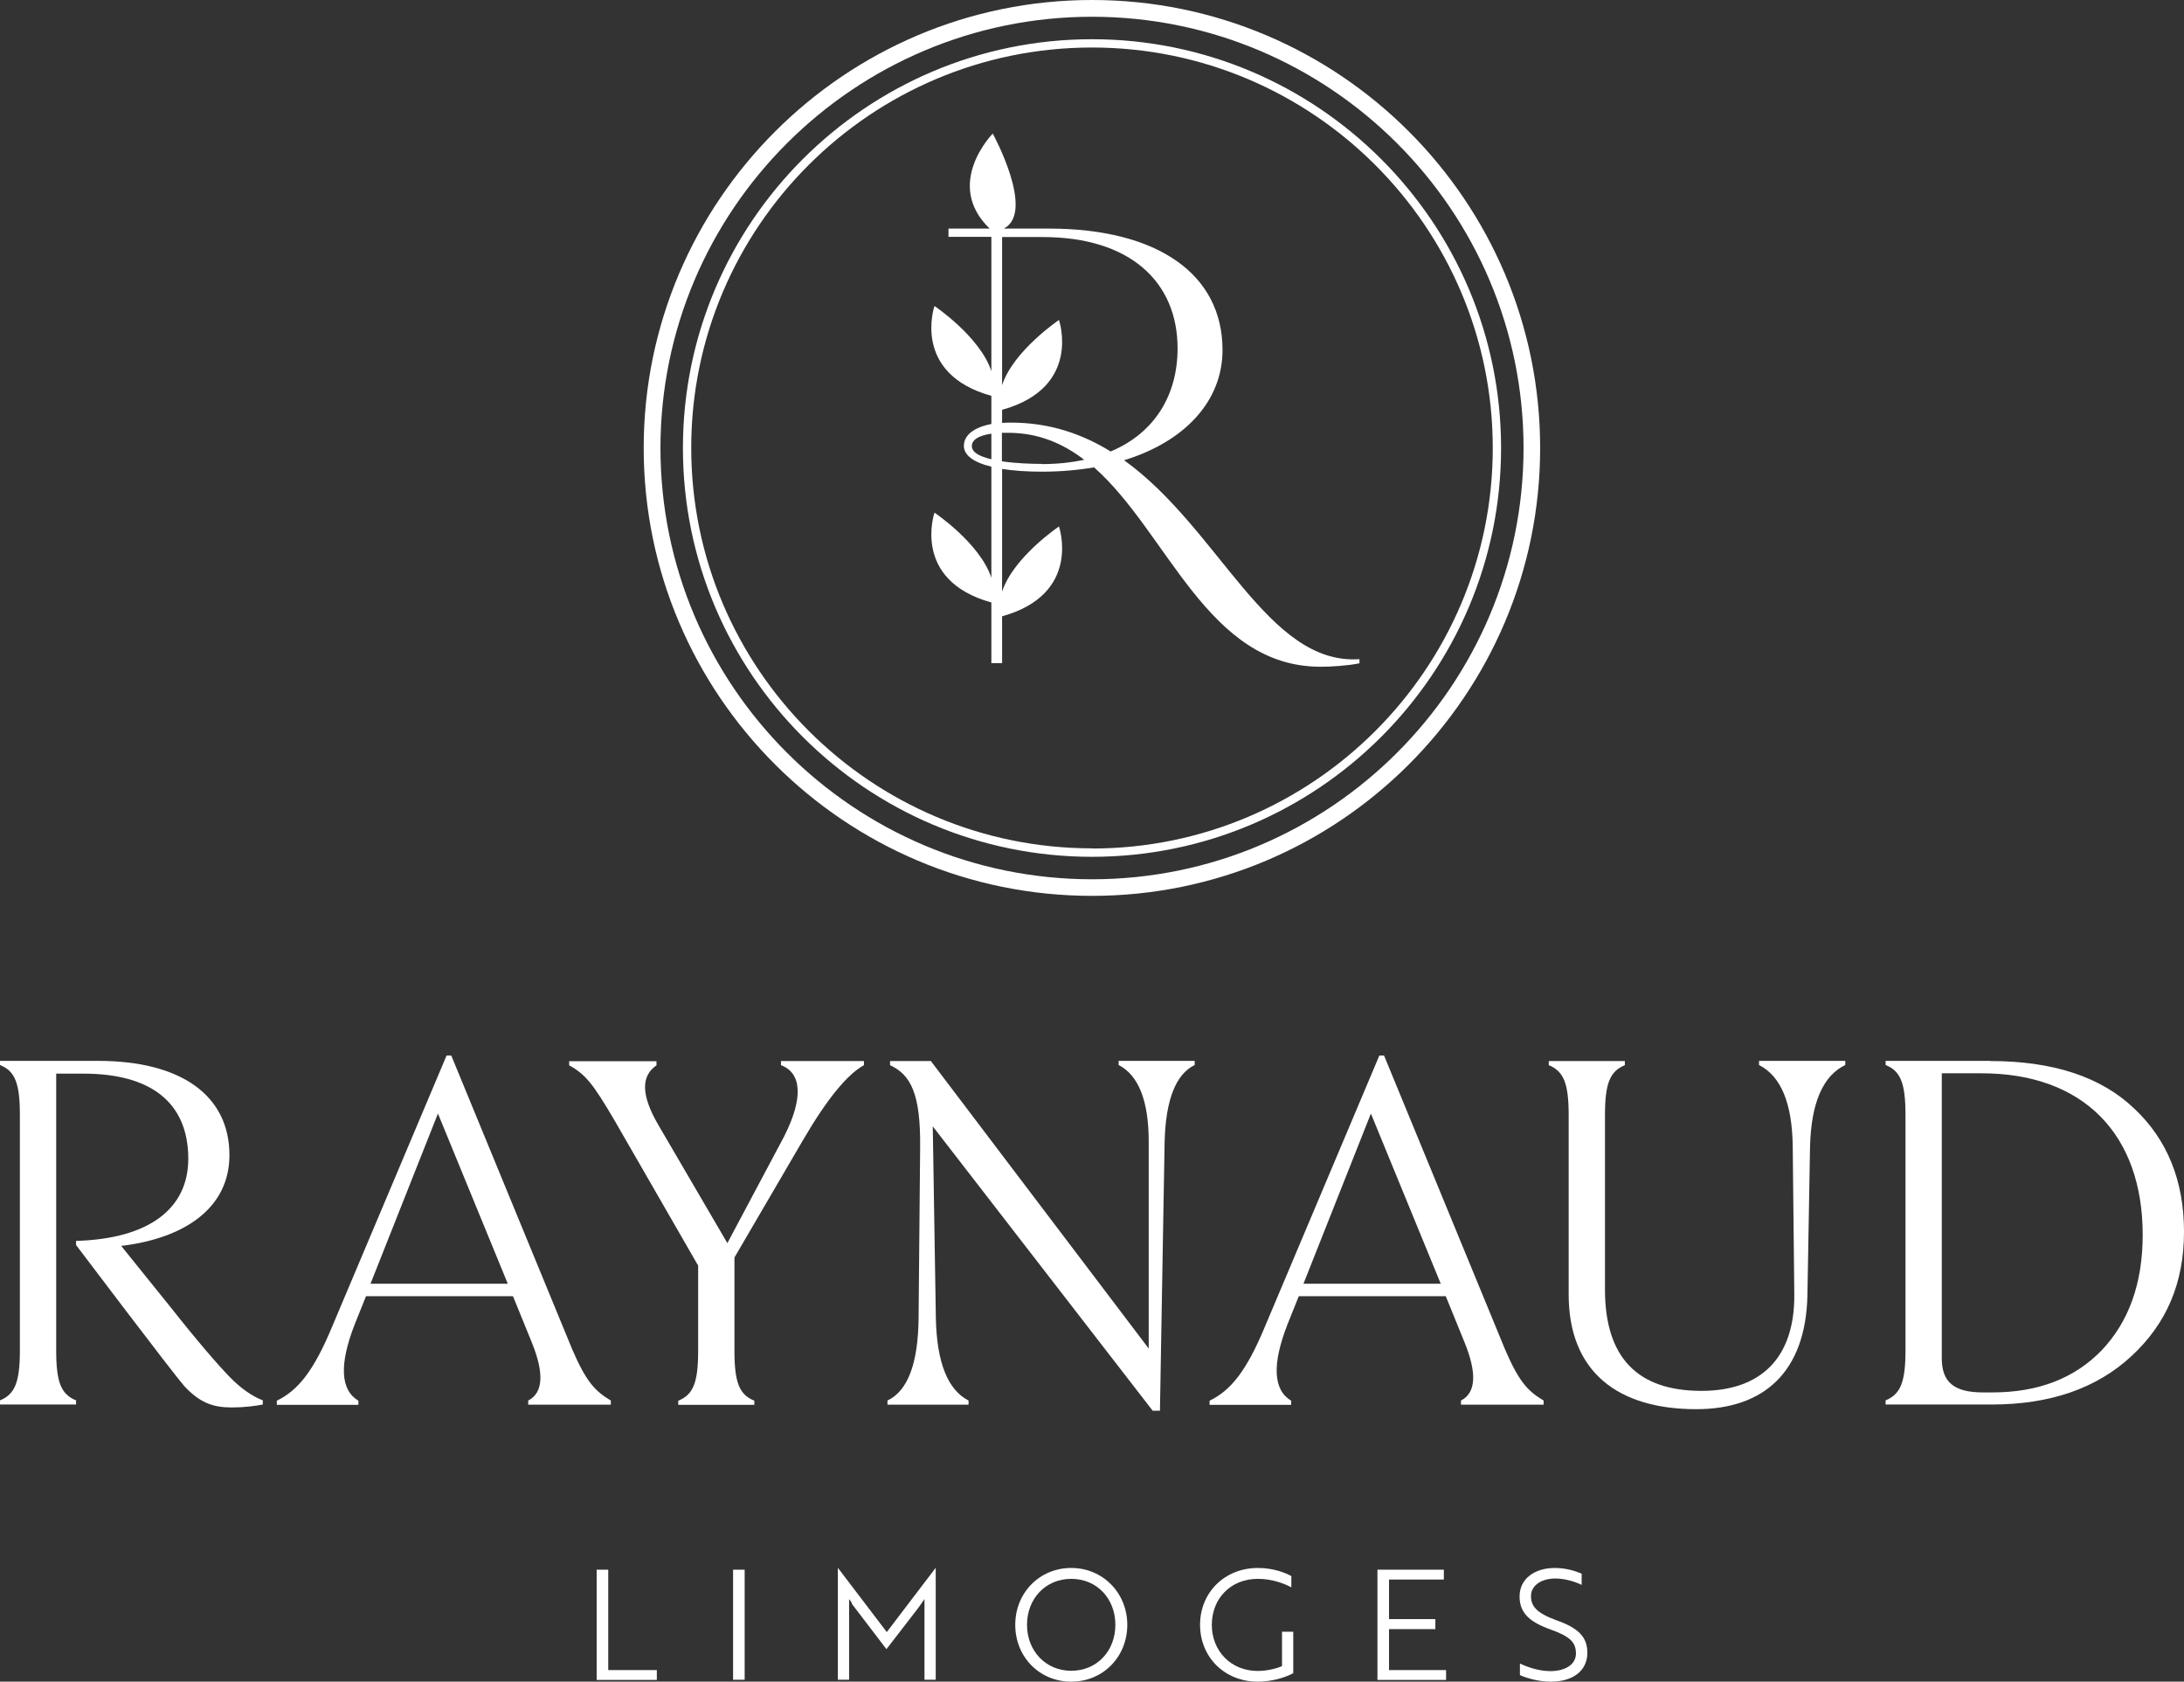
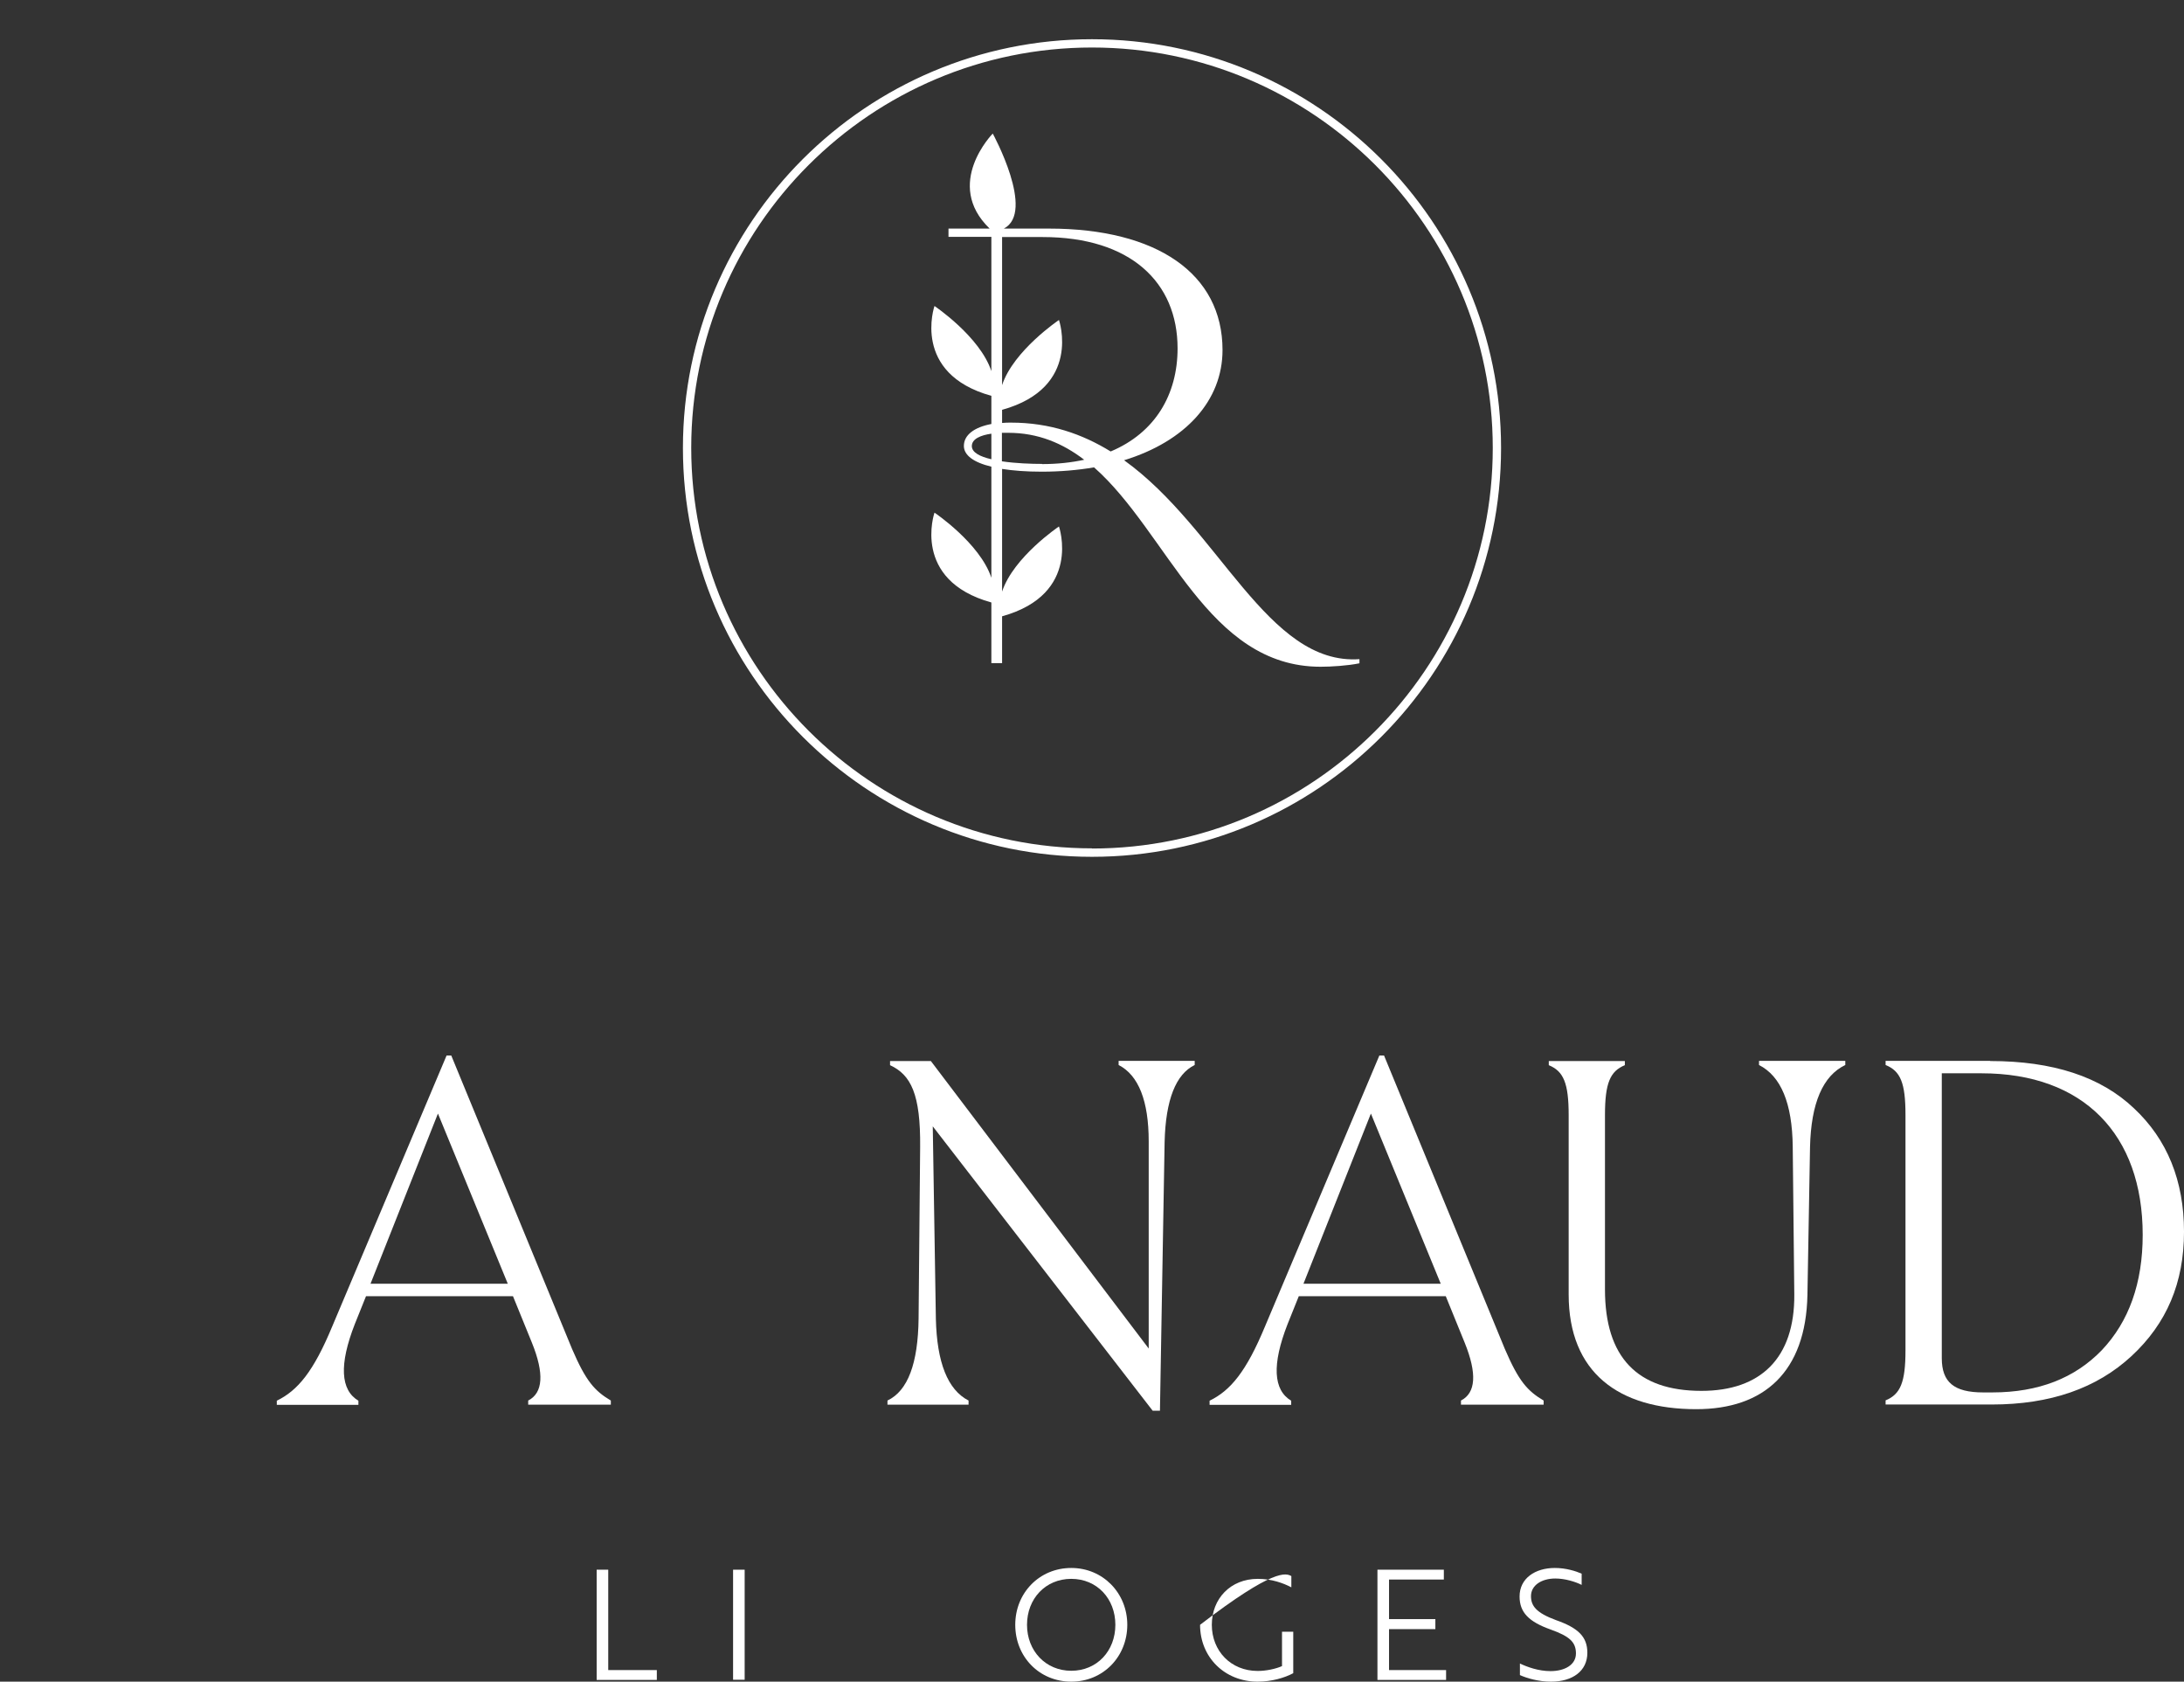
<svg xmlns="http://www.w3.org/2000/svg" width="378" height="291" viewBox="0 0 378 291" fill="none">
  <rect x="0" y="0" width="378" height="291" fill="#333333" stroke="none" />
  <g clip-path="url(#clip0_1034_9206)">
-     <path d="M31.749 239.664C29.954 237.661 13.167 215.447 13.167 215.447V214.729C25.884 214.37 32.587 209.078 32.587 200.528C32.587 190.751 26.064 185.788 14.483 185.788H9.725V233.685C9.725 239.246 10.593 241.279 13.167 242.325V243.043H0V242.325C2.544 241.279 3.441 239.246 3.441 233.685V192.933C3.441 187.372 2.573 185.339 0 184.293V183.575H16.937C31.51 183.575 39.709 189.674 39.709 199.9C39.709 208.989 32.019 214.281 20.977 215.596L29.505 226.18C34.323 232.279 37.794 236.256 39.709 238.229C41.624 240.203 43.569 241.578 45.484 242.325V243.043C44.108 243.312 42.223 243.551 40.128 243.551C36.926 243.551 34.562 242.804 31.719 239.664" fill="white" />
    <path d="M99.018 233.446C101.412 239.007 102.909 240.681 105.721 242.355V243.073H91.418V242.355C93.991 241.04 94.231 237.691 92.046 232.309L88.784 224.297H63.349L61.404 229.14C58.681 236.107 58.92 240.532 62.032 242.385V243.103H47.908V242.385C51.529 240.621 54.252 237.362 57.514 229.499L77.294 182.648H78.102L99.018 233.446ZM87.887 222.144L75.797 192.694L64.127 222.144H87.887Z" fill="white" />
-     <path d="M149.53 183.605V184.323C146.628 185.908 143.097 190.243 139.027 197.209L127.117 217.6V233.745C127.117 239.306 127.985 241.339 130.558 242.385V243.103H117.392V242.385C119.965 241.339 120.833 239.306 120.833 233.745V219.005L106.35 193.861C104.495 190.691 103.088 188.479 102.041 187.253C101.053 186.027 99.826 185.041 98.51 184.353V183.635H113.621V184.353C110.898 186.207 110.988 189.555 113.891 194.578L125.89 215.118L135.705 196.671C139.147 189.884 138.698 185.639 135.167 184.323V183.605H149.56H149.53Z" fill="white" />
    <path d="M200.73 244.119H199.503L161.44 194.907L161.978 228.243C162.158 235.748 164.013 240.502 167.634 242.355V243.073H153.6V242.355C157.131 240.681 158.896 235.927 158.986 228.154L159.255 198.524C159.345 189.346 157.669 185.997 154.048 184.323V183.605H161.111L198.815 233.356V197.538C198.815 190.482 197.049 186.057 193.608 184.293V183.575H206.775V184.293C203.513 185.877 201.747 190.302 201.568 197.627L200.76 244.119H200.73Z" fill="white" />
    <path d="M260.462 233.446C262.856 239.007 264.352 240.681 267.165 242.355V243.073H252.861V242.355C255.435 241.04 255.674 237.691 253.489 232.309L250.228 224.297H224.792L222.847 229.14C220.124 236.107 220.364 240.532 223.476 242.385V243.103H209.352V242.385C212.972 240.621 215.695 237.362 218.957 229.499L238.737 182.648H239.545L260.462 233.446ZM249.36 222.144L237.271 192.694L225.6 222.144H249.36Z" fill="white" />
    <path d="M271.5 223.998V192.963C271.5 187.402 270.602 185.369 268.059 184.323V183.605H281.225V184.323C278.682 185.369 277.784 187.402 277.784 192.963V223.131C277.784 234.851 283.35 240.681 294.481 240.681C304.715 240.681 310.64 235.03 310.551 223.998L310.281 198.405C310.192 190.9 308.247 186.236 304.446 184.293V183.575H319.378V184.293C315.488 186.146 313.453 190.9 313.274 198.494L312.825 224.087C312.556 237.392 305.314 243.85 293.584 243.85C280.148 243.85 271.5 237.512 271.5 223.998Z" fill="white" />
    <path d="M344.458 183.605C355.32 183.605 363.609 186.326 369.354 191.797C375.1 197.179 378.002 204.325 378.002 213.145C378.002 221.965 375.01 229.021 368.905 234.671C362.891 240.232 354.871 243.043 344.727 243.043H326.354V242.325C328.897 241.279 329.795 239.246 329.795 233.685V192.933C329.795 187.372 328.927 185.339 326.354 184.293V183.575H344.458V183.605ZM344.817 240.95C352.836 240.95 359.12 238.468 363.788 233.625C368.457 228.692 370.851 222.054 370.851 213.683C370.851 196.312 360.617 185.728 342.961 185.728H336.079V235.03C336.079 239.186 338.203 240.95 343.231 240.95H344.817Z" fill="white" />
    <path d="M103.268 290.701V271.626H105.272V288.997H113.681V290.701H103.268Z" fill="white" />
    <path d="M128.884 271.626H126.879V290.671H128.884V271.626Z" fill="white" />
-     <path d="M147.497 277.456L146.959 276.708C146.959 277.306 146.959 277.904 146.959 278.472V290.671H145.014V271.297L153.482 282.419L161.951 271.297V290.671H160.006V278.472C160.006 277.904 160.006 277.306 160.006 276.708C159.736 277.127 159.317 277.695 158.958 278.203L153.422 285.379L147.378 277.456H147.497Z" fill="white" />
    <path d="M185.412 271.327C190.888 271.327 195.108 275.662 195.108 281.164C195.108 286.665 190.948 291 185.412 291C179.876 291 175.717 286.695 175.717 281.164C175.717 275.633 179.906 271.327 185.412 271.327ZM185.412 289.117C189.871 289.117 193.043 285.678 193.043 281.164C193.043 276.649 189.871 273.211 185.412 273.211C180.953 273.211 177.752 276.649 177.752 281.164C177.752 285.678 180.983 289.117 185.412 289.117Z" fill="white" />
-     <path d="M217.668 291C211.952 291 207.703 286.755 207.703 281.164C207.703 275.573 211.952 271.327 217.728 271.327C220.511 271.327 222.575 272.224 223.503 272.732V274.676C222.126 273.958 220.122 273.211 217.698 273.211C212.97 273.211 209.738 276.649 209.738 281.164C209.738 285.678 213.03 289.147 217.668 289.147C219.164 289.147 220.81 288.788 221.887 288.309V282.36H223.832V289.535C222.336 290.342 220.062 291 217.668 291Z" fill="white" />
+     <path d="M217.668 291C211.952 291 207.703 286.755 207.703 281.164C220.511 271.327 222.575 272.224 223.503 272.732V274.676C222.126 273.958 220.122 273.211 217.698 273.211C212.97 273.211 209.738 276.649 209.738 281.164C209.738 285.678 213.03 289.147 217.668 289.147C219.164 289.147 220.81 288.788 221.887 288.309V282.36H223.832V289.535C222.336 290.342 220.062 291 217.668 291Z" fill="white" />
    <path d="M238.404 290.701V271.626H249.895V273.33H240.409V280.177H248.429V281.911H240.409V288.997H250.284V290.701H238.404Z" fill="white" />
    <path d="M263.064 289.864V287.861C264.321 288.459 266.266 289.176 268.36 289.176C270.844 289.176 272.759 288.07 272.759 286.127C272.759 284.183 271.712 283.167 268.36 281.971C264.59 280.626 263.004 279.011 263.004 276.26C263.004 273.121 265.697 271.327 269.108 271.327C271.024 271.327 272.729 271.865 273.747 272.314V274.257C272.699 273.719 270.874 273.151 269.198 273.151C266.774 273.151 264.979 274.347 264.979 276.201C264.979 277.905 265.907 279.101 269.318 280.356C273.148 281.702 274.734 283.227 274.734 286.007C274.734 289.147 272.191 291 268.45 291C266.266 291 264.261 290.402 263.064 289.864Z" fill="white" />
    <path d="M188.999 6.787C149.949 6.787 118.199 38.509 118.199 77.526C118.199 116.544 149.949 148.266 188.999 148.266C228.05 148.266 259.8 116.544 259.8 77.526C259.8 38.509 228.05 6.787 188.999 6.787ZM188.999 146.801C150.757 146.801 119.636 115.707 119.636 77.497C119.636 39.286 150.757 8.222 188.999 8.222C227.242 8.222 258.363 39.316 258.363 77.526C258.363 115.736 227.242 146.831 188.999 146.831" fill="white" />
-     <path d="M189.001 155.023C146.21 155.023 111.408 120.251 111.408 77.526C111.408 34.802 146.24 0 189.001 0C231.763 0 266.564 34.772 266.564 77.526C266.564 120.281 231.763 155.023 189.001 155.023ZM189.001 2.9C147.826 2.9 114.311 36.386 114.311 77.526C114.311 118.666 147.826 152.152 189.001 152.152C230.177 152.152 263.691 118.666 263.691 77.526C263.691 36.386 230.177 2.9 189.001 2.9Z" fill="white" />
    <path d="M194.535 79.649C205.248 76.36 211.591 69.274 211.591 60.574C211.591 47.329 200.19 39.555 181.548 39.555H173.738C179.274 36.715 171.822 23.111 171.822 23.111C171.822 23.111 163.264 31.812 171.284 39.555H164.162V40.99H171.583V64.222C169.608 58.242 161.738 52.95 161.738 52.95C161.738 52.95 157.698 64.64 171.583 68.497V73.37C168.591 73.938 166.825 75.284 166.825 77.167C166.825 78.752 168.471 80.008 171.583 80.755V99.98C169.608 94 161.738 88.708 161.738 88.708C161.738 88.708 157.698 100.398 171.583 104.255V114.75H173.438V106.647C187.323 102.79 183.283 91.1 183.283 91.1C183.283 91.1 175.413 96.392 173.438 102.372V81.144C175.324 81.443 177.628 81.622 180.291 81.622C183.523 81.622 186.545 81.353 189.358 80.875C202.165 92.176 208.988 115.377 228.558 115.377C230.414 115.377 233.256 115.198 235.291 114.779V114.062C219.372 115.168 211.053 91.489 194.565 79.649M173.438 70.919C187.323 67.062 183.283 55.372 183.283 55.372C183.283 55.372 175.413 60.664 173.438 66.643V41.02H180.47C195.672 41.02 203.811 48.854 203.811 60.275C203.811 68.288 199.921 74.895 192.231 78.124C187.323 75.104 181.697 73.131 174.994 73.131C174.456 73.131 173.947 73.131 173.438 73.191V70.919ZM168.202 77.197C168.202 75.942 169.728 75.314 171.583 75.045V79.47C169.638 79.021 168.202 78.304 168.202 77.197ZM180.381 80.277C178.525 80.277 175.802 80.187 173.408 79.828V74.895C173.767 74.895 174.156 74.895 174.516 74.895C179.692 74.895 183.942 76.719 187.652 79.559C185.438 80.038 183.014 80.307 180.351 80.307" fill="white" />
  </g>
  <defs>
    <clipPath id="clip0_1034_9206">
      <rect width="378" height="291" fill="white" />
    </clipPath>
  </defs>
</svg>